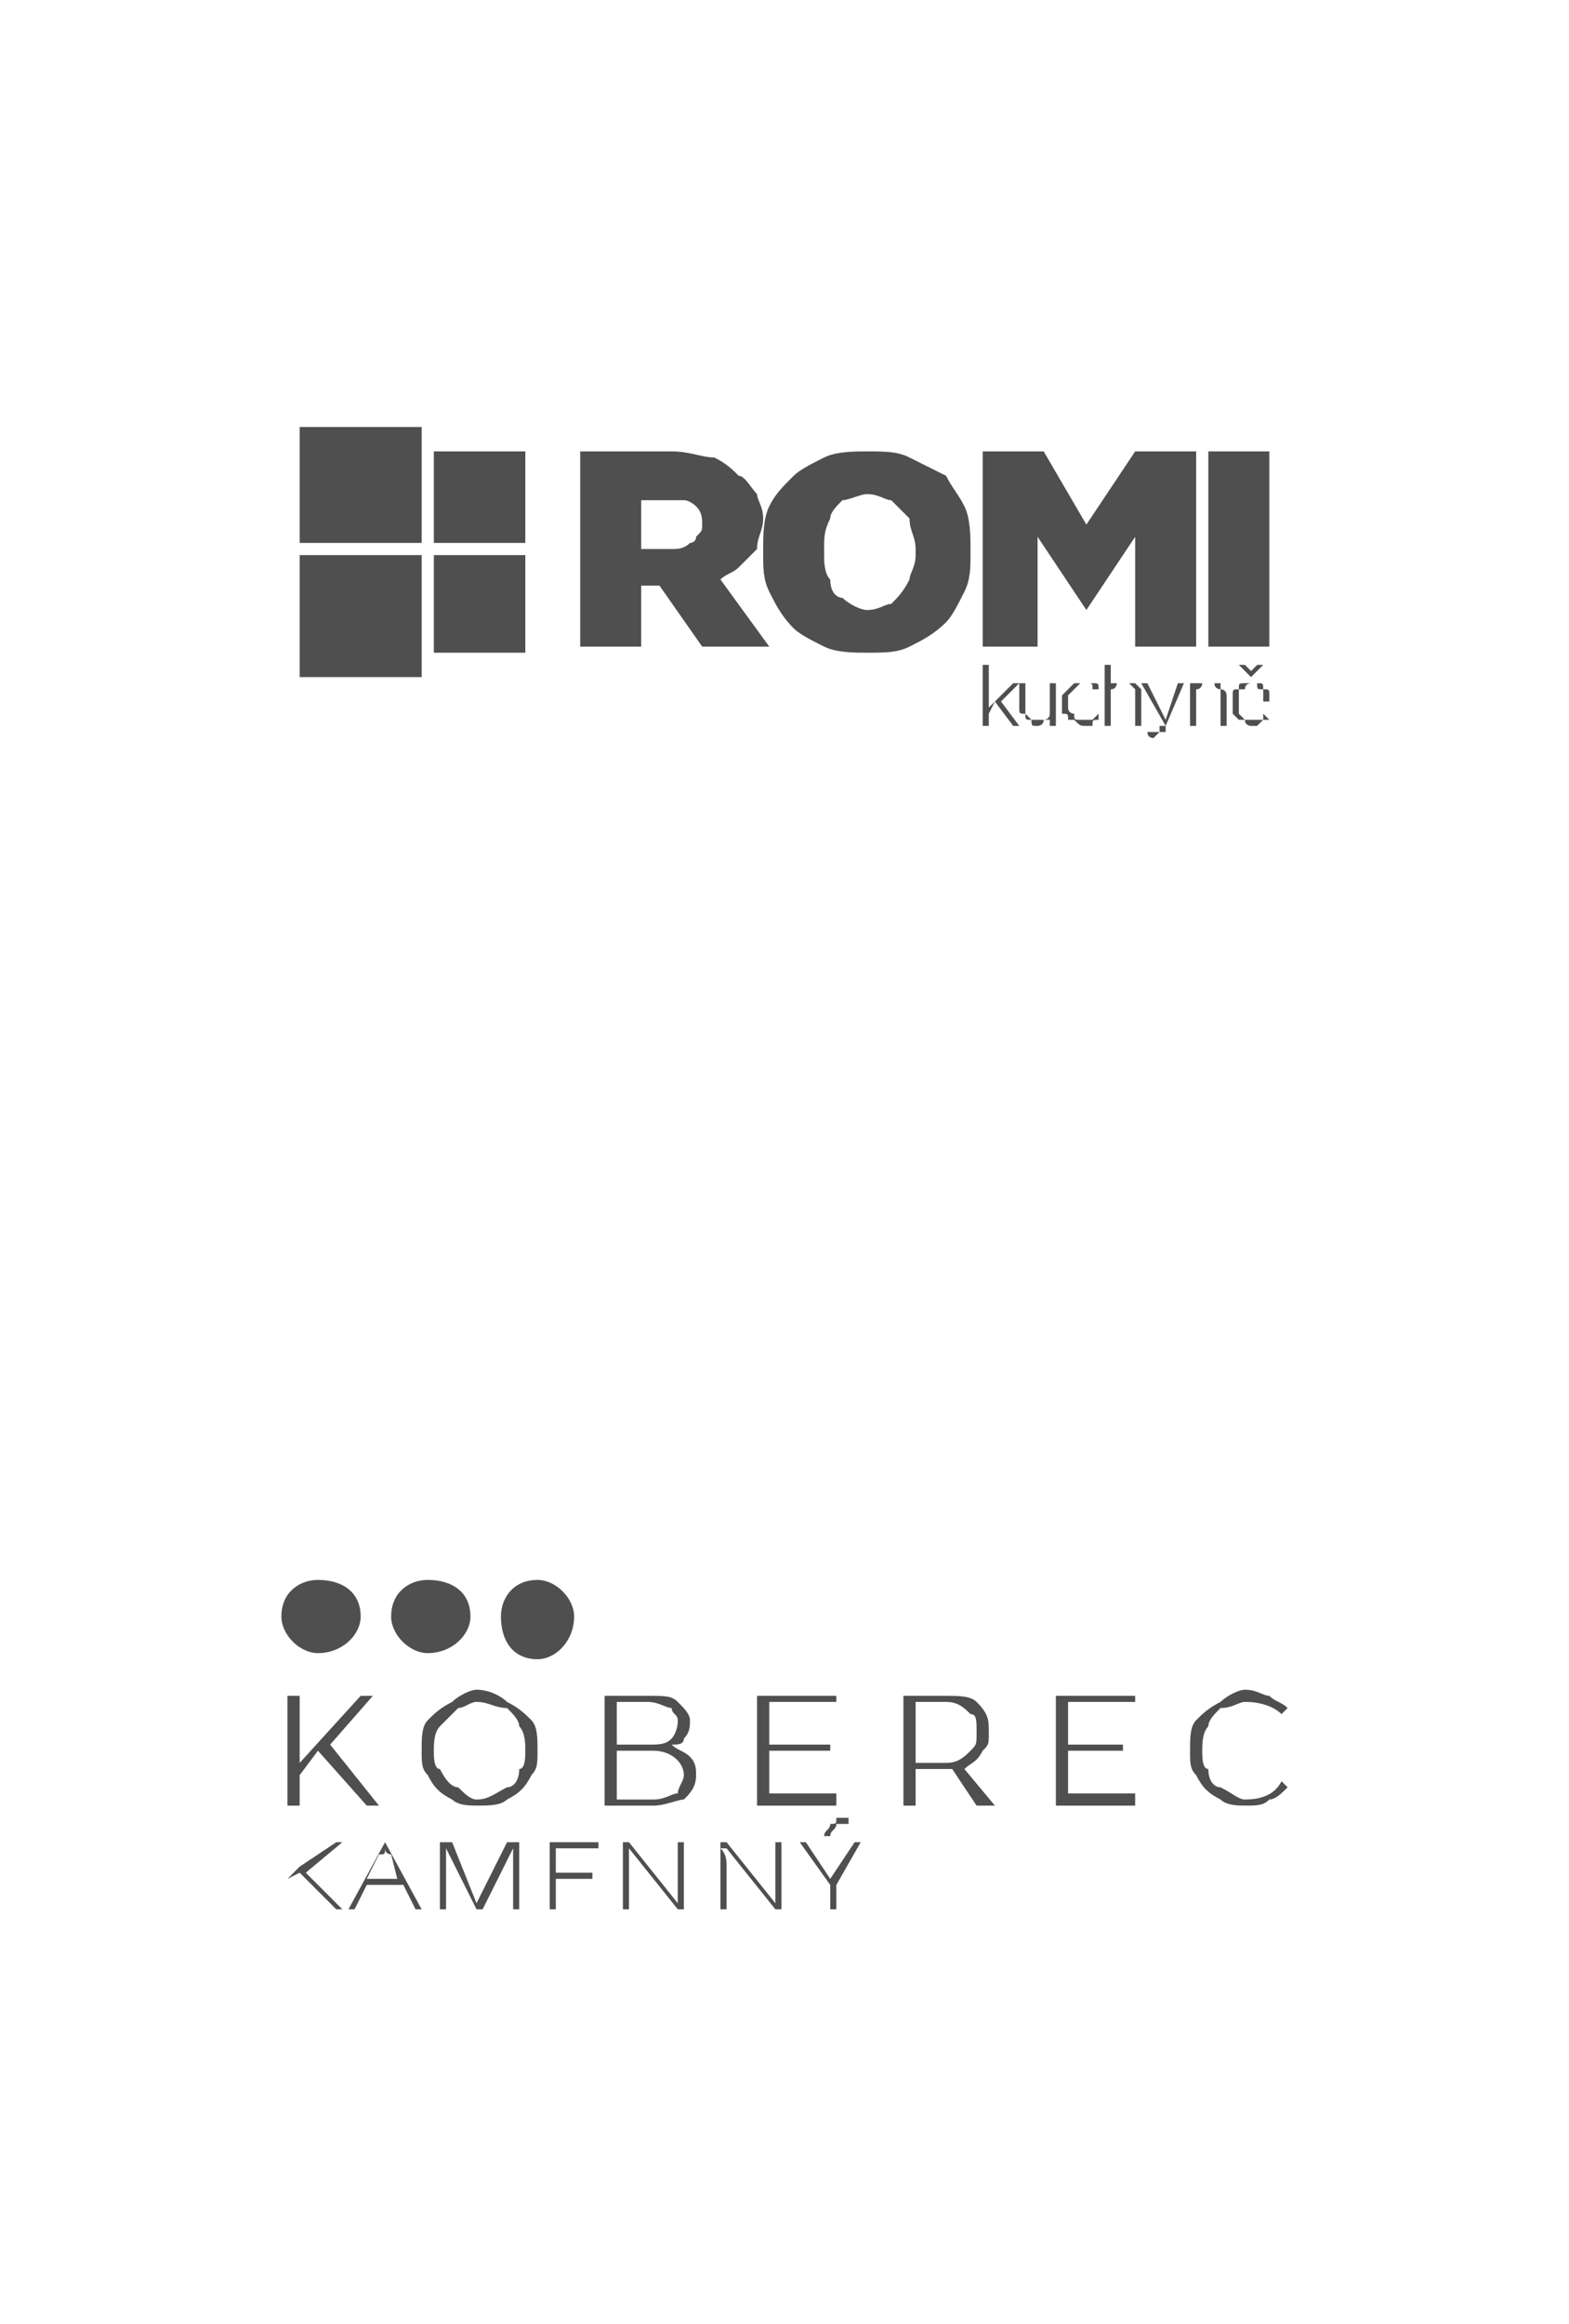
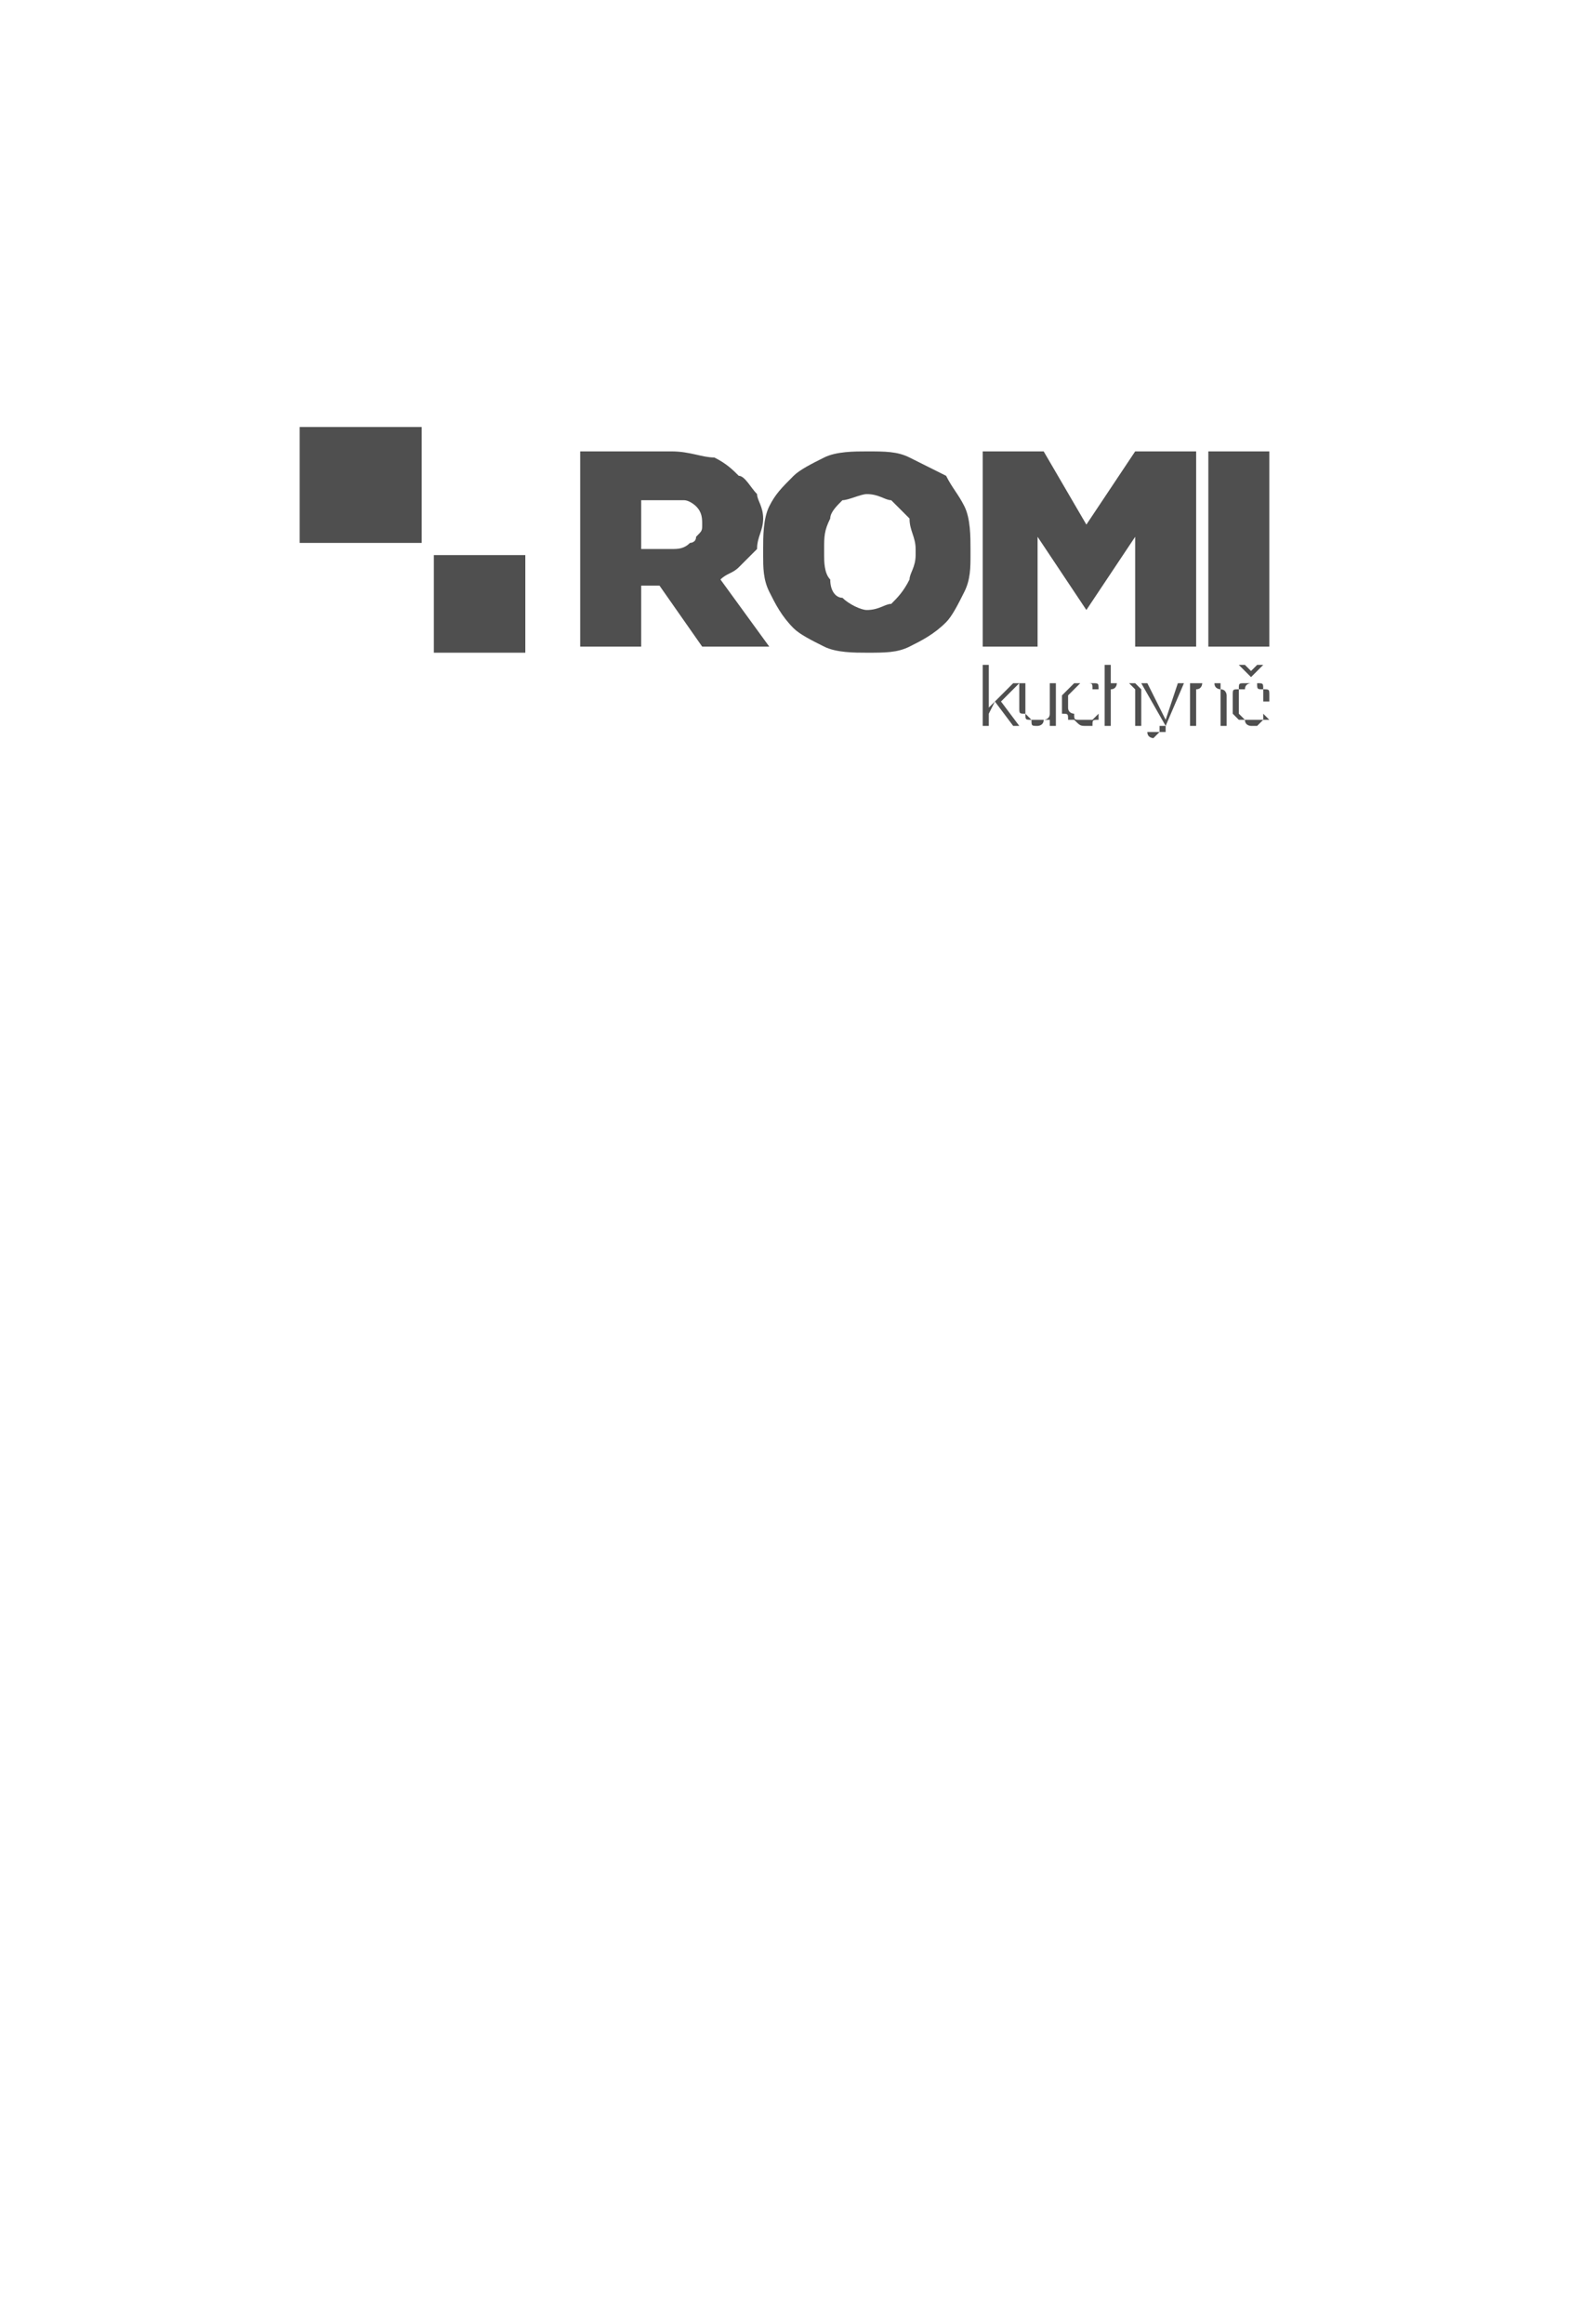
<svg xmlns="http://www.w3.org/2000/svg" xml:space="preserve" width="33.447mm" height="49.531mm" version="1.1" style="shape-rendering:geometricPrecision; text-rendering:geometricPrecision; image-rendering:optimizeQuality; fill-rule:evenodd; clip-rule:evenodd" viewBox="0 0 257 381">
  <defs>
    <style type="text/css"> .fil2 {fill:none} .fil1 {fill:#4F4F4F} .fil0 {fill:#4F4F4F;fill-rule:nonzero} </style>
  </defs>
  <g id="Vrstva_x0020_1">
    <g id="_2192822618736">
      <g>
        <path class="fil0" d="M95 106l10 0 0 -10 3 0 7 10 11 0 -8 -11c1,-1 2,-1 3,-2 1,-1 2,-2 3,-3 0,-2 1,-3 1,-5l0 0c0,-2 -1,-3 -1,-4 -1,-1 -2,-3 -3,-3 -1,-1 -2,-2 -4,-3 -2,0 -4,-1 -7,-1l-15 0 0 32zm10 -16l0 -8 5 0c1,0 2,0 2,0 1,0 2,1 2,1 1,1 1,2 1,3l0 0c0,1 0,1 -1,2 0,1 -1,1 -1,1 -1,1 -2,1 -3,1l-5 0zm37 17c3,0 5,0 7,-1 2,-1 4,-2 6,-4 1,-1 2,-3 3,-5 1,-2 1,-4 1,-6l0 -1c0,-2 0,-5 -1,-7 -1,-2 -2,-3 -3,-5 -2,-1 -4,-2 -6,-3 -2,-1 -4,-1 -7,-1 -2,0 -5,0 -7,1 -2,1 -4,2 -5,3 -2,2 -3,3 -4,5 -1,2 -1,5 -1,7l0 1c0,2 0,4 1,6 1,2 2,4 4,6 1,1 3,2 5,3 2,1 5,1 7,1zm0 -7c-1,0 -3,-1 -4,-2 -1,0 -2,-1 -2,-3 -1,-1 -1,-3 -1,-4l0 -1c0,-2 0,-3 1,-5 0,-1 1,-2 2,-3 1,0 3,-1 4,-1 2,0 3,1 4,1 1,1 2,2 3,3 0,2 1,3 1,5l0 1c0,2 -1,3 -1,4 -1,2 -2,3 -3,4 -1,0 -2,1 -4,1zm19 6l9 0 0 -18 8 12 0 0 8 -12 0 18 10 0 0 -32 -10 0 -8 12 -7 -12 -10 0 0 32zm37 0l10 0 0 -32 -10 0 0 32z" />
        <path class="fil0" d="M161 119l1 0 0 -2 1 -2 3 4 1 0 -3 -4 3 -3 -1 0 -4 4 0 -7 -1 0 0 10zm9 0c0,0 1,0 1,-1 0,0 1,0 1,0 0,0 0,0 0,-1l0 2 1 0 0 -7 -1 0 0 4c0,0 0,1 0,1 0,0 0,0 0,0 0,1 -1,1 -1,1 0,0 -1,0 -1,0 0,0 -1,0 -1,0 0,0 -1,-1 -1,-1 0,0 0,-1 0,-1l0 -4 -1 0 0 4c0,1 0,1 1,1 0,1 0,1 1,1 0,1 0,1 1,1zm8 0c0,0 0,0 1,0 0,-1 0,-1 1,-1 0,0 0,0 0,0l0 -1c0,0 -1,1 -1,1 0,0 0,0 -1,0 0,0 0,0 0,0 -1,0 -1,0 -1,0 -1,0 -1,0 -1,-1 0,0 -1,0 -1,-1 0,0 0,0 0,-1l0 0c0,0 0,-1 0,-1 0,0 1,-1 1,-1 0,0 0,0 1,-1 0,0 0,0 1,0 0,0 0,0 0,0 1,0 1,0 1,1 0,0 1,0 1,0l0 0c0,-1 0,-1 -1,-1 0,0 0,0 0,0 -1,0 -1,0 -1,0 -1,0 -1,0 -2,0 0,0 0,0 -1,1 0,0 0,0 -1,1 0,0 0,1 0,1l0 0c0,1 0,1 0,2 1,0 1,0 1,1 1,0 1,0 1,0 1,1 1,1 2,1zm3 0l1 0 0 -5c0,0 0,0 0,-1 0,0 0,0 0,0 1,0 1,-1 1,-1 0,0 1,0 1,0 1,0 1,0 1,0 1,1 1,1 1,1 0,0 0,1 0,1l0 5 1 0 0 -5c0,0 0,-1 0,-1 -1,-1 -1,-1 -1,-1 -1,0 -1,0 -2,0 0,0 -1,0 -1,0 0,0 0,0 -1,0 0,0 0,1 0,1l0 -4 -1 0 0 10zm10 -1l-3 -6 -1 0 4 7c-1,0 -1,0 -1,0 0,1 0,1 0,1 -1,0 -1,0 -1,0 0,0 0,0 -1,0 0,0 0,0 0,0l0 0c0,0 0,0 0,0 0,1 1,1 1,1 0,0 1,-1 1,-1 0,0 0,0 1,0 0,0 0,-1 0,-1l3 -7 -1 0 -2 6zm4 1l1 0 0 -5c0,0 0,0 0,-1 0,0 0,0 0,0 1,0 1,-1 1,-1 0,0 1,0 1,0 0,0 1,0 1,0 0,1 1,1 1,1 0,0 0,1 0,1l0 5 1 0 0 -5c0,0 0,-1 -1,-1 0,-1 0,-1 0,-1 -1,0 -1,0 -2,0 0,0 -1,0 -1,0 0,0 -1,0 -1,0 0,0 0,1 0,1l0 -1 -1 0 0 7zm10 0c1,0 1,0 1,0 1,-1 1,-1 1,-1 0,0 1,0 1,0l-1 -1c0,0 0,1 0,1 0,0 -1,0 -1,0 0,0 0,0 -1,0 0,0 0,0 -1,0 0,0 0,0 -1,-1 0,0 0,0 0,0 0,-1 0,-1 0,-2l5 0 0 0c0,0 0,-1 0,-1 0,-1 0,-1 -1,-1 0,-1 0,-1 -1,-1 0,0 -1,0 -1,0 0,0 -1,0 -1,0 -1,0 -1,0 -1,1 -1,0 -1,0 -1,1 0,0 0,1 0,1l0 0c0,1 0,1 0,2 0,0 0,0 1,1 0,0 0,0 1,0 0,1 1,1 1,1zm-2 -4c0,-1 0,-1 0,-2 0,0 0,0 1,0 0,-1 1,-1 1,-1 0,0 1,0 1,0 0,1 0,1 1,1 0,0 0,1 0,1 0,0 0,0 0,1l-4 0zm4 -6l-1 0 -1 1 -1 -1 -1 0 2 2 0 0 2 -2z" />
-         <polygon class="fil1" points="49,91 69,91 69,111 49,111 " />
        <polygon class="fil1" points="49,70 69,70 69,89 49,89 " />
        <polygon class="fil1" points="71,91 86,91 86,107 71,107 " />
-         <polygon class="fil1" points="71,74 86,74 86,89 71,89 " />
      </g>
      <rect class="fil2" width="257" height="191" />
-       <path class="fil1" d="M59 265c0,-4 -3,-6 -7,-6 -3,0 -6,2 -6,6 0,3 3,6 6,6 4,0 7,-3 7,-6zm18 0c0,-4 -3,-6 -7,-6 -3,0 -6,2 -6,6 0,3 3,6 6,6 4,0 7,-3 7,-6zm17 0c0,-3 -3,-6 -6,-6 -4,0 -6,3 -6,6 0,4 2,7 6,7 3,0 6,-3 6,-7zm-42 22l-3 4 0 5 -2 0 0 -18 2 0 0 11 10 -11 2 0 -7 8 8 10 -2 0 -8 -9zm26 9c-1,0 -3,0 -4,-1 -2,-1 -3,-2 -4,-4 -1,-1 -1,-2 -1,-4 0,-2 0,-4 1,-5 1,-1 2,-2 4,-3 1,-1 3,-2 4,-2 2,0 4,1 5,2 2,1 3,2 4,3 1,1 1,3 1,5 0,2 0,3 -1,4 -1,2 -2,3 -4,4 -1,1 -3,1 -5,1zm0 -1c2,0 3,-1 5,-2 1,0 2,-1 2,-3 1,0 1,-2 1,-3 0,-1 0,-3 -1,-4 0,-1 -1,-2 -2,-3 -2,0 -3,-1 -5,-1 -1,0 -2,1 -3,1 -1,1 -2,2 -3,3 -1,1 -1,3 -1,4 0,1 0,3 1,3 1,2 2,3 3,3 1,1 2,2 3,2zm32 -9c1,1 2,1 3,2 1,1 1,2 1,3 0,2 -1,3 -2,4 -1,0 -3,1 -5,1l-8 0 0 -18 7 0c3,0 4,0 5,1 1,1 2,2 2,3 0,1 0,2 -1,3 0,1 -1,1 -2,1l0 0zm-9 -7l0 7 5 0c2,0 3,0 4,-1 0,0 1,-1 1,-3 0,-1 -1,-1 -1,-2 -1,0 -2,-1 -4,-1l-5 0zm6 16c2,0 3,-1 4,-1 0,-1 1,-2 1,-3 0,-2 -2,-4 -5,-4l-6 0 0 8 6 0zm30 -1l0 2 -13 0 0 -18 13 0 0 1 -11 0 0 7 10 0 0 1 -10 0 0 7 11 0zm23 2l-4 -6c0,0 -1,0 -1,0l-5 0 0 6 -2 0 0 -18 7 0c2,0 4,0 5,1 2,2 2,3 2,5 0,2 0,2 -1,3 -1,2 -2,2 -3,3l5 6 -3 0 0 0zm-5 -7c2,0 3,-1 4,-2 1,-1 1,-1 1,-3 0,-2 0,-3 -1,-3 -1,-1 -2,-2 -4,-2l-5 0 0 10 5 0 0 0zm31 5l0 2 -13 0 0 -18 13 0 0 1 -11 0 0 7 9 0 0 1 -9 0 0 7 11 0zm18 2c-1,0 -3,0 -4,-1 -2,-1 -3,-2 -4,-4 -1,-1 -1,-2 -1,-4 0,-2 0,-4 1,-5 1,-1 2,-2 4,-3 1,-1 3,-2 4,-2 2,0 3,1 4,1 1,1 2,1 3,2l-1 1c-1,-1 -3,-2 -6,-2 -1,0 -2,1 -4,1 -1,1 -2,2 -2,3 -1,1 -1,3 -1,4 0,1 0,3 1,3 0,2 1,3 2,3 2,1 3,2 4,2 3,0 5,-1 6,-3l1 1c-1,1 -2,2 -3,2 -1,1 -2,1 -4,1zm-148 17l-1 0 -6 -6 -2 1 0 5 0 0 0 -11 0 0 0 6 2 -2 6 -4 1 0 -6 5 6 6zm10 -4l-6 0 -2 4 -1 0 6 -11 0 0 6 11 -1 0 -2 -4zm-6 -1l5 0 -1 -4c0,0 -1,0 -1,-1 0,1 0,1 -1,1l-2 4zm18 5l-5 -10 0 0c0,0 0,1 0,1l0 9 -1 0 0 -11 2 0 4 10 0 0 5 -10 2 0 0 11 -1 0 0 -9c0,0 0,-1 0,-1l0 0 -5 10 -1 0 0 0zm20 0l-8 0 0 -11 8 0 0 1 -7 0 0 4 6 0 0 1 -6 0 0 5 7 0 0 0zm14 0l-1 0 -8 -10 0 0c0,1 0,2 0,3l0 7 -1 0 0 -11 1 0 8 10 0 0c0,-1 0,-2 0,-3l0 -7 1 0 0 11zm16 0l-1 0 -8 -10 -1 0c1,1 1,2 1,3l0 7 -1 0 0 -11 1 0 8 10 0 0c0,-1 0,-2 0,-3l0 -7 1 0 0 11zm8 -5l4 -6 1 0 -4 7 0 4 -1 0 0 -4 -5 -7 1 0 4 6 0 0zm-1 -7c0,-1 1,-1 1,-2 1,0 1,0 1,-1l2 0 0 1c-1,0 -1,0 -2,0 0,1 -1,1 -1,2l-1 0 0 0 0 0z" />
-       <rect class="fil2" y="191" width="257" height="191" />
    </g>
  </g>
</svg>